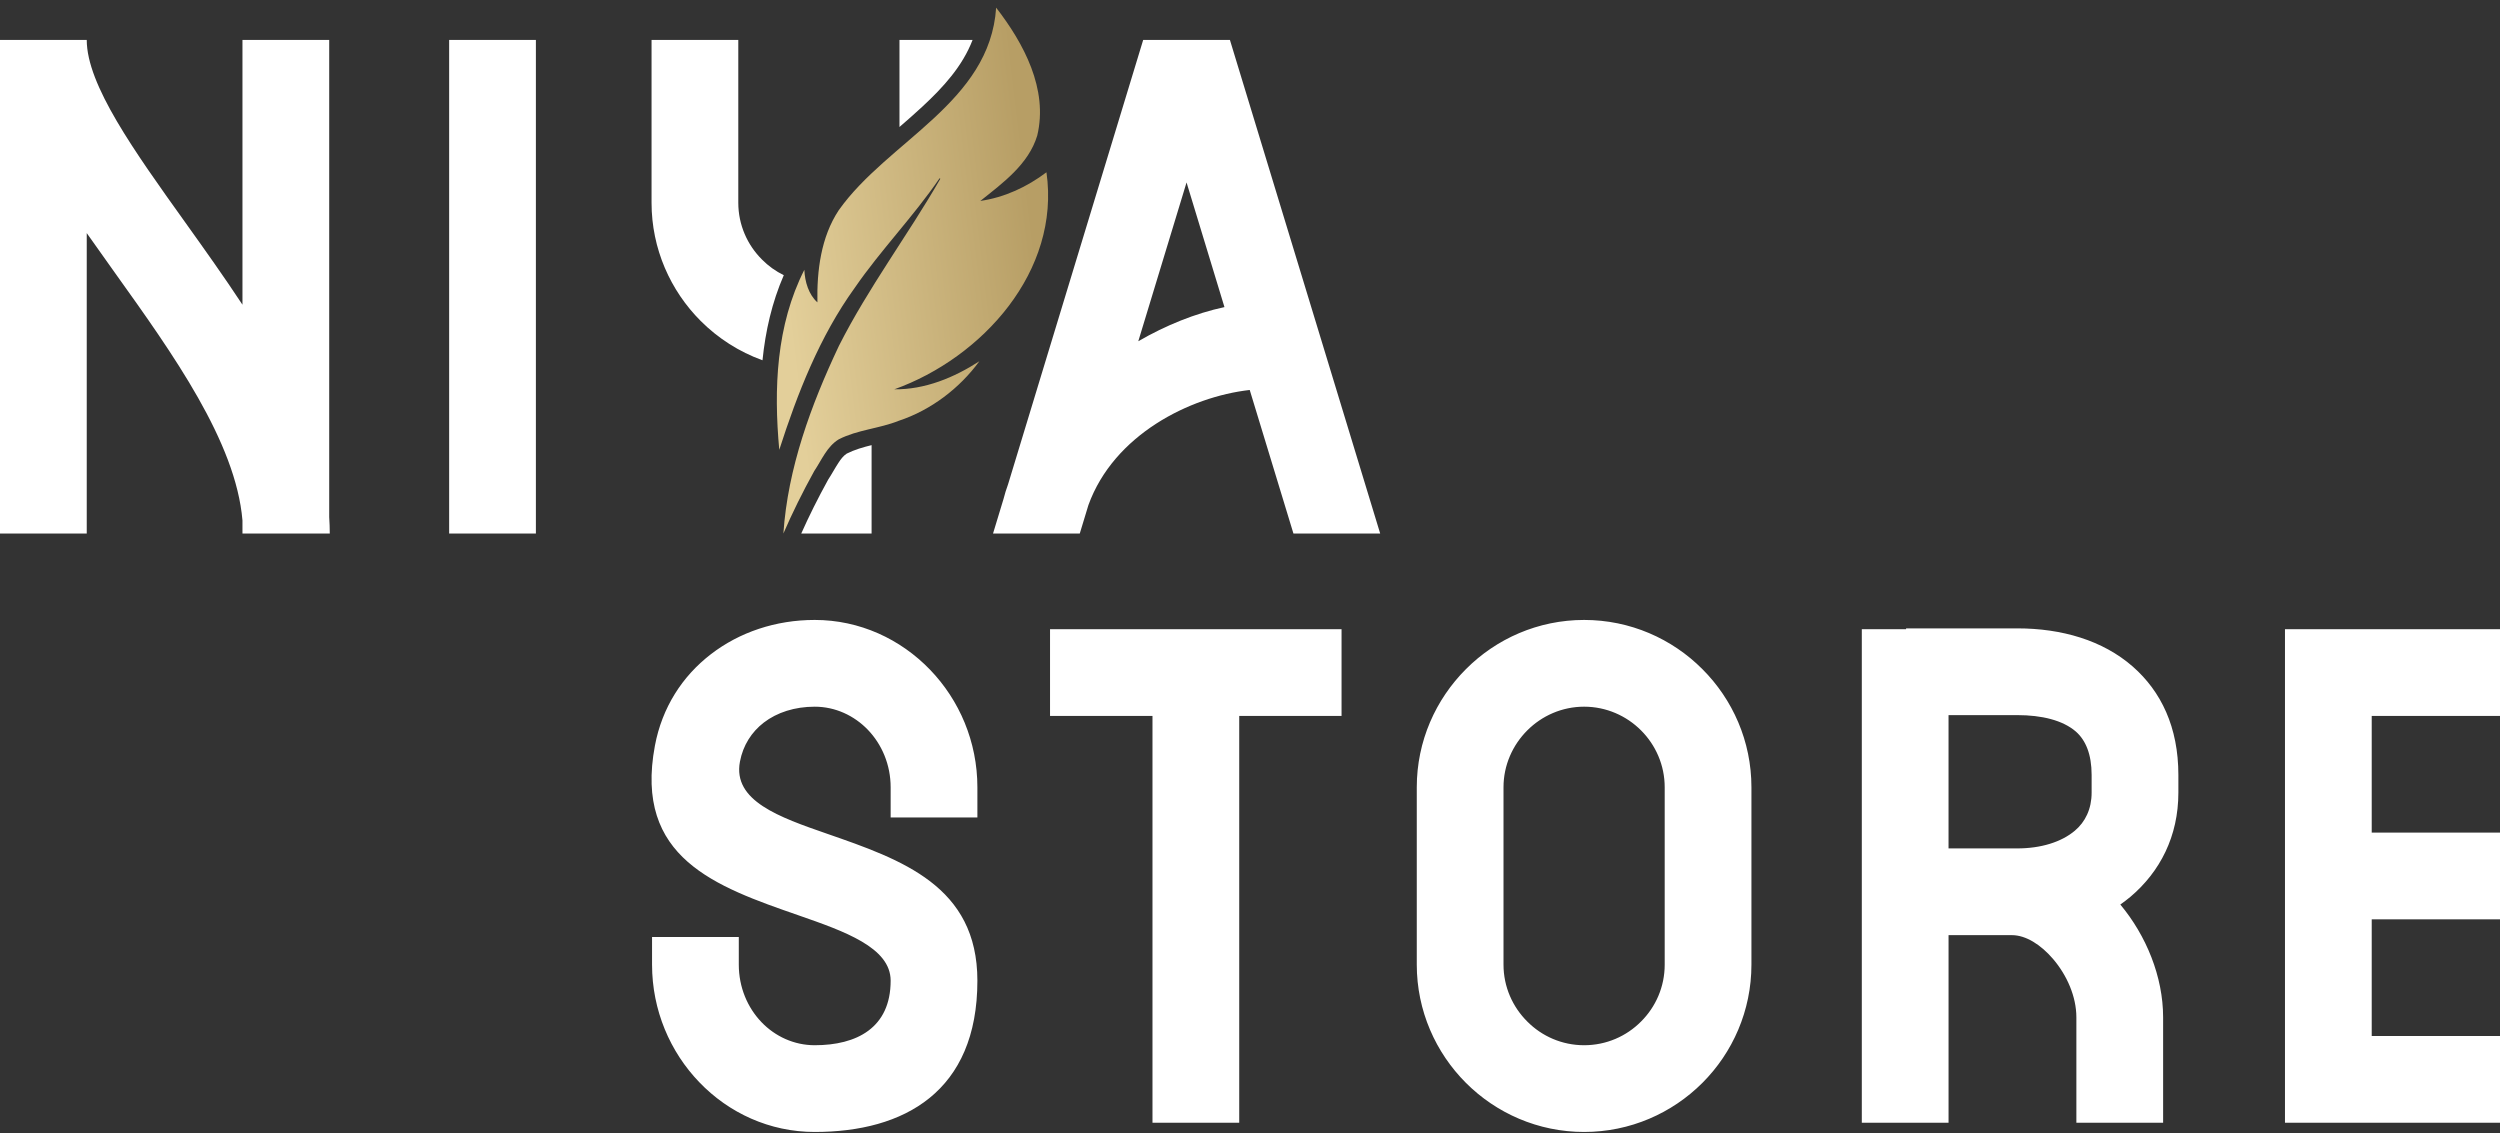
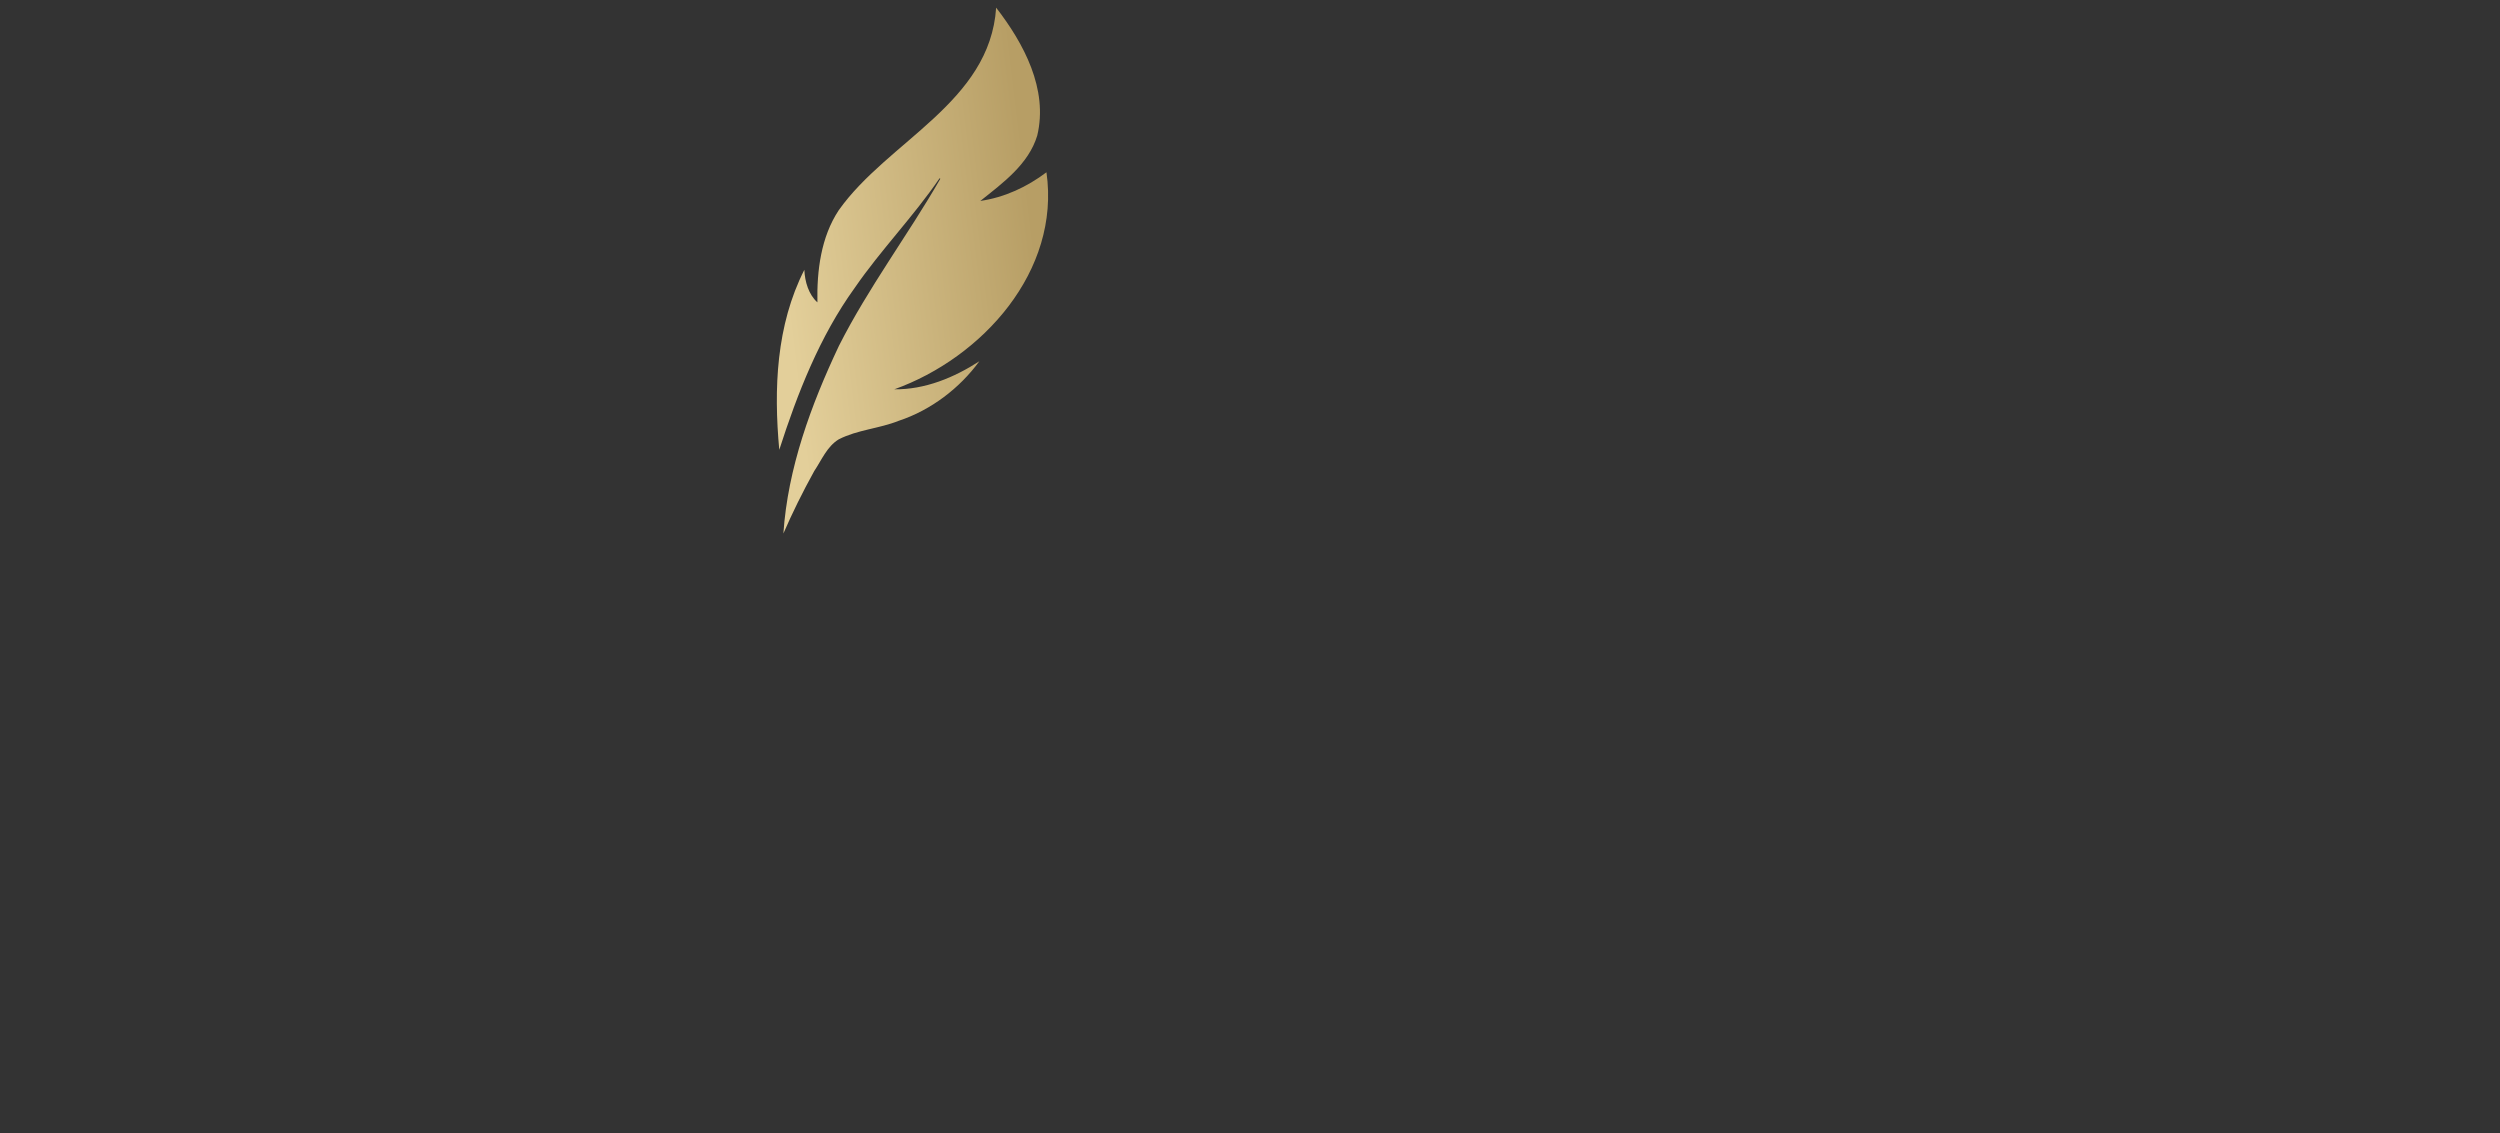
<svg xmlns="http://www.w3.org/2000/svg" width="300" height="136" viewBox="0 0 300 136" fill="none">
  <rect x="0" y="0" width="300" height="136" fill="#333333" stroke="none" />
-   <path fill-rule="evenodd" clip-rule="evenodd" d="M10.409 27.972V64.021H0V4.792H10.409C10.409 10.174 16.092 18.11 22.239 26.702C24.534 29.912 26.883 33.205 29.096 36.564V4.792H39.505V62.054C39.546 62.71 39.573 63.366 39.573 64.021H29.096V62.45C28.304 53.025 20.75 42.466 13.783 32.726C12.636 31.114 11.502 29.53 10.409 27.972ZM64.307 64.021H53.898V4.792H64.307V64.021ZM91.499 43.233C88.688 42.217 86.165 40.595 84.087 38.518C80.454 34.884 78.186 29.857 78.186 24.325V4.792H88.595V24.325C88.595 26.988 89.687 29.407 91.45 31.156C92.204 31.917 93.084 32.55 94.054 33.024C92.637 36.282 91.853 39.726 91.499 43.233ZM107.937 15.239V4.792H116.71C115.503 7.935 113.223 10.441 110.687 12.794C109.794 13.622 108.869 14.432 107.937 15.239ZM104.591 53.416V64.021H96.15C97.098 61.898 98.14 59.806 99.383 57.55C99.809 56.904 100.184 56.19 100.618 55.531C100.893 55.113 101.186 54.709 101.606 54.434C102.554 53.959 103.565 53.667 104.591 53.416ZM129.573 64.022H119.164L120.421 59.882C120.571 59.294 120.748 58.707 120.967 58.12L137.182 4.792H147.59L165.621 64.022H155.212L149.967 46.796C142.768 47.616 133.67 52.165 130.611 60.606L129.573 64.022ZM142.386 21.894L136.594 40.949C139.9 39.037 143.437 37.603 146.935 36.852L142.386 21.894ZM117.287 98.093H106.878V94.474C106.878 91.77 105.827 89.324 104.132 87.562C102.493 85.868 100.239 84.803 97.767 84.803C95.376 84.803 93.246 85.486 91.647 86.716C90.2 87.835 89.161 89.433 88.792 91.4C87.904 96.113 93.545 98.067 99.242 100.047C108.216 103.162 117.287 106.317 117.287 117.682C117.287 131 108.503 135.836 97.766 135.836C92.357 135.836 87.453 133.555 83.916 129.867C80.418 126.234 78.246 121.234 78.246 115.756V112.437H88.655V115.756C88.655 118.461 89.694 120.906 91.387 122.668C93.027 124.375 95.294 125.427 97.766 125.427C102.78 125.427 106.878 123.364 106.878 117.681C106.878 113.693 101.318 111.754 95.827 109.841C85.882 106.385 76.061 102.97 78.588 89.488C79.448 84.898 81.88 81.141 85.308 78.505C88.724 75.869 93.082 74.393 97.767 74.393C103.163 74.393 108.066 76.688 111.618 80.377C115.115 84.011 117.287 88.996 117.287 94.474V98.093ZM160.986 85.909H148.707V134.73H138.298V85.909H126.004V75.5H160.986V85.909ZM190.093 74.393C195.625 74.393 200.652 76.648 204.285 80.295C207.919 83.928 210.172 88.942 210.172 94.474V115.756C210.172 121.288 207.919 126.315 204.285 129.949C200.652 133.582 195.625 135.836 190.093 135.836C184.574 135.836 179.548 133.583 175.914 129.949C172.281 126.315 170.013 121.288 170.013 115.756V94.474C170.013 88.941 172.281 83.928 175.914 80.295C179.548 76.648 184.574 74.393 190.093 74.393ZM190.093 84.802C187.443 84.802 185.025 85.895 183.277 87.644C181.514 89.406 180.421 91.823 180.421 94.474V115.756C180.421 118.419 181.514 120.837 183.277 122.587C185.025 124.348 187.443 125.427 190.093 125.427C192.756 125.427 195.174 124.348 196.923 122.587C198.685 120.837 199.764 118.419 199.764 115.756V94.474C199.764 91.823 198.685 89.405 196.923 87.644C195.174 85.895 192.756 84.802 190.093 84.802ZM228.73 75.405H242.076C247.39 75.405 252.321 76.825 255.94 79.994C259.328 82.972 261.405 87.247 261.405 92.999V95.116C261.405 100.361 259.205 104.609 255.64 107.628C255.258 107.942 254.848 108.256 254.438 108.544C257.539 112.259 259.574 117.19 259.574 122.081V134.73H249.165V122.081C249.165 119.608 248.046 117.04 246.365 115.073C244.904 113.365 243.1 112.218 241.434 112.218H233.826V134.73H223.417V75.5H228.73V75.405ZM233.824 101.809H242.076C244.889 101.809 247.348 101.058 248.973 99.692C250.23 98.64 250.995 97.083 250.995 95.116V92.999C250.995 90.513 250.285 88.832 249.11 87.794C247.539 86.428 245.012 85.814 242.075 85.814H233.824V101.809ZM300 85.909H284.606V99.91H300V110.319H284.606V124.321H300V134.73H274.197V75.5H300V85.909Z" fill="white" />
  <path d="M94.007 64.021C94.534 56.169 97.329 48.575 100.669 41.507C104.202 34.509 108.943 28.229 112.841 21.452L112.75 21.392C109.629 25.971 105.72 29.965 102.573 34.534C98.355 40.377 95.681 47.24 93.513 53.978C92.837 46.66 93.138 39.047 96.521 32.378C96.583 33.818 97.044 35.355 98.089 36.285C98.014 32.501 98.514 28.46 100.64 25.24C106.537 16.901 118.787 12.326 119.538 0.92C122.856 5.205 125.804 10.707 124.468 16.272C123.422 19.723 120.33 21.963 117.64 24.112C120.548 23.689 123.234 22.439 125.575 20.673C127.274 32.536 117.876 42.926 107.319 46.718C110.977 46.762 114.476 45.321 117.525 43.349C115.145 46.604 111.695 49.227 107.851 50.495C105.518 51.433 102.899 51.566 100.642 52.725C99.238 53.58 98.594 55.208 97.705 56.532C96.262 59.145 95.084 61.542 94.007 64.019L94.007 64.021Z" fill="url(#paint0_linear_55_769)" />
  <defs>
    <linearGradient id="paint0_linear_55_769" x1="128.097" y1="61.956" x2="97.915" y2="65.59" gradientUnits="userSpaceOnUse">
      <stop stop-color="#B79E65" />
      <stop offset="1" stop-color="#E3CF9A" />
    </linearGradient>
  </defs>
</svg>